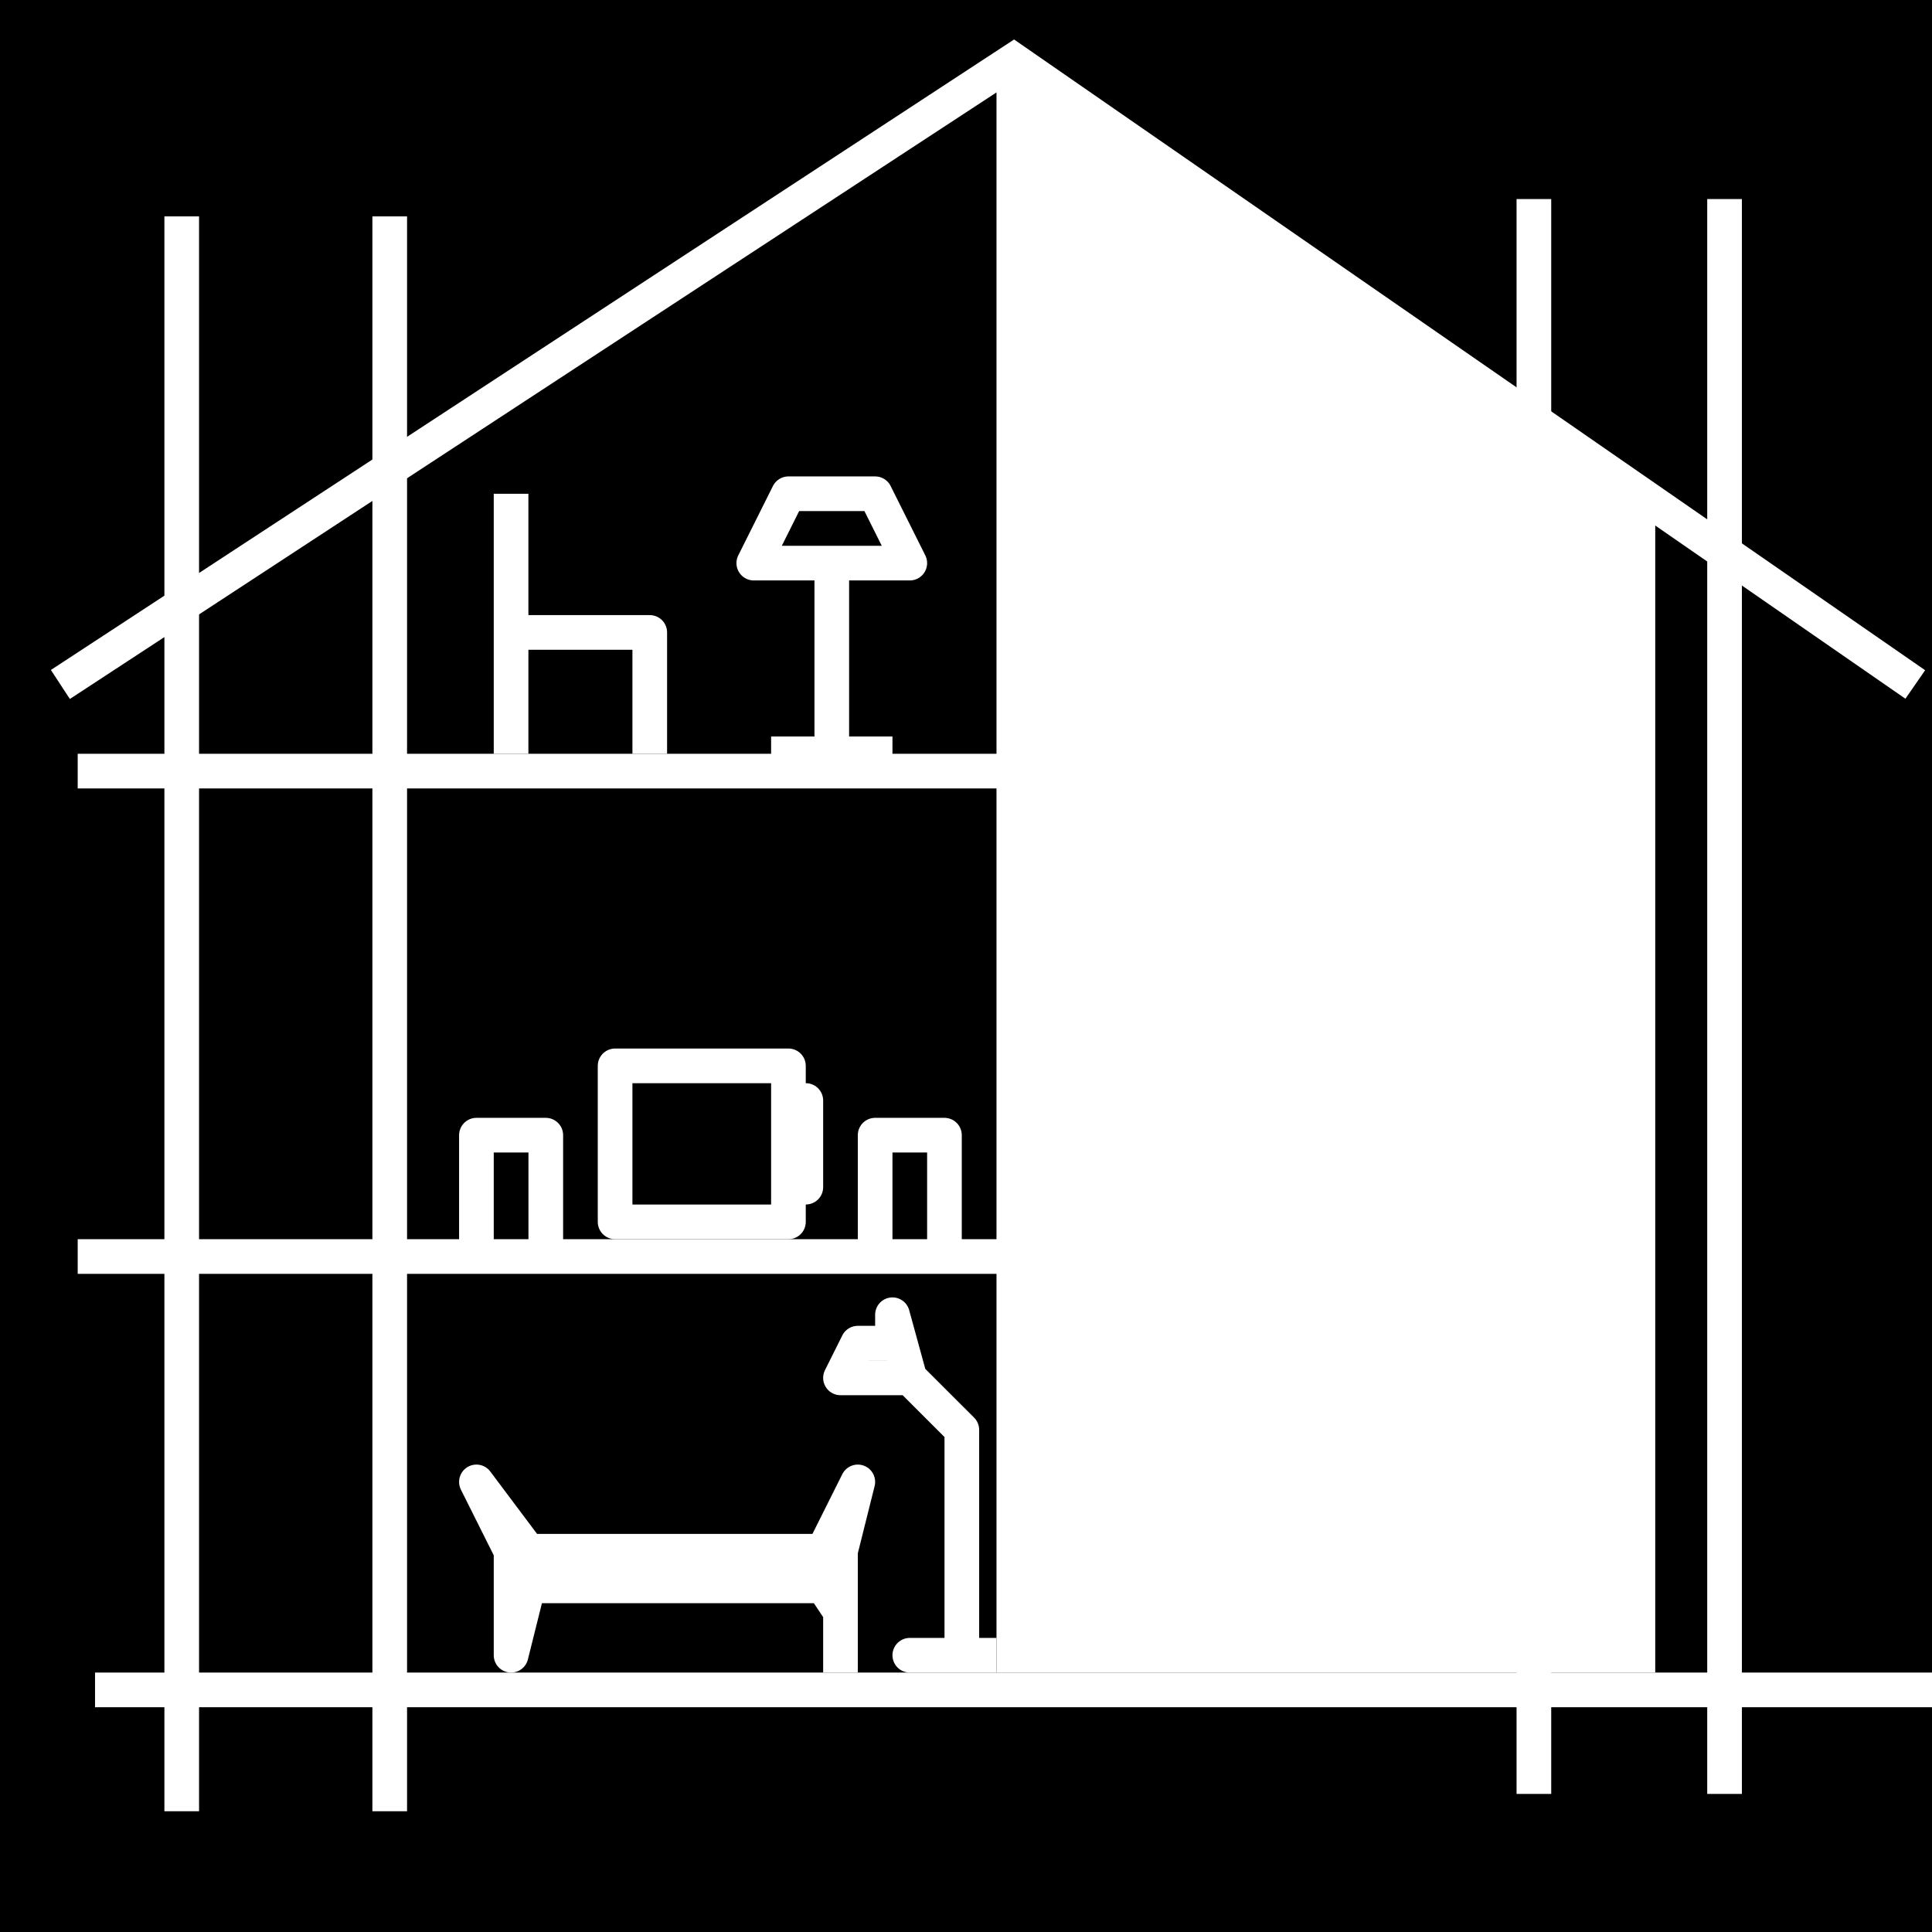
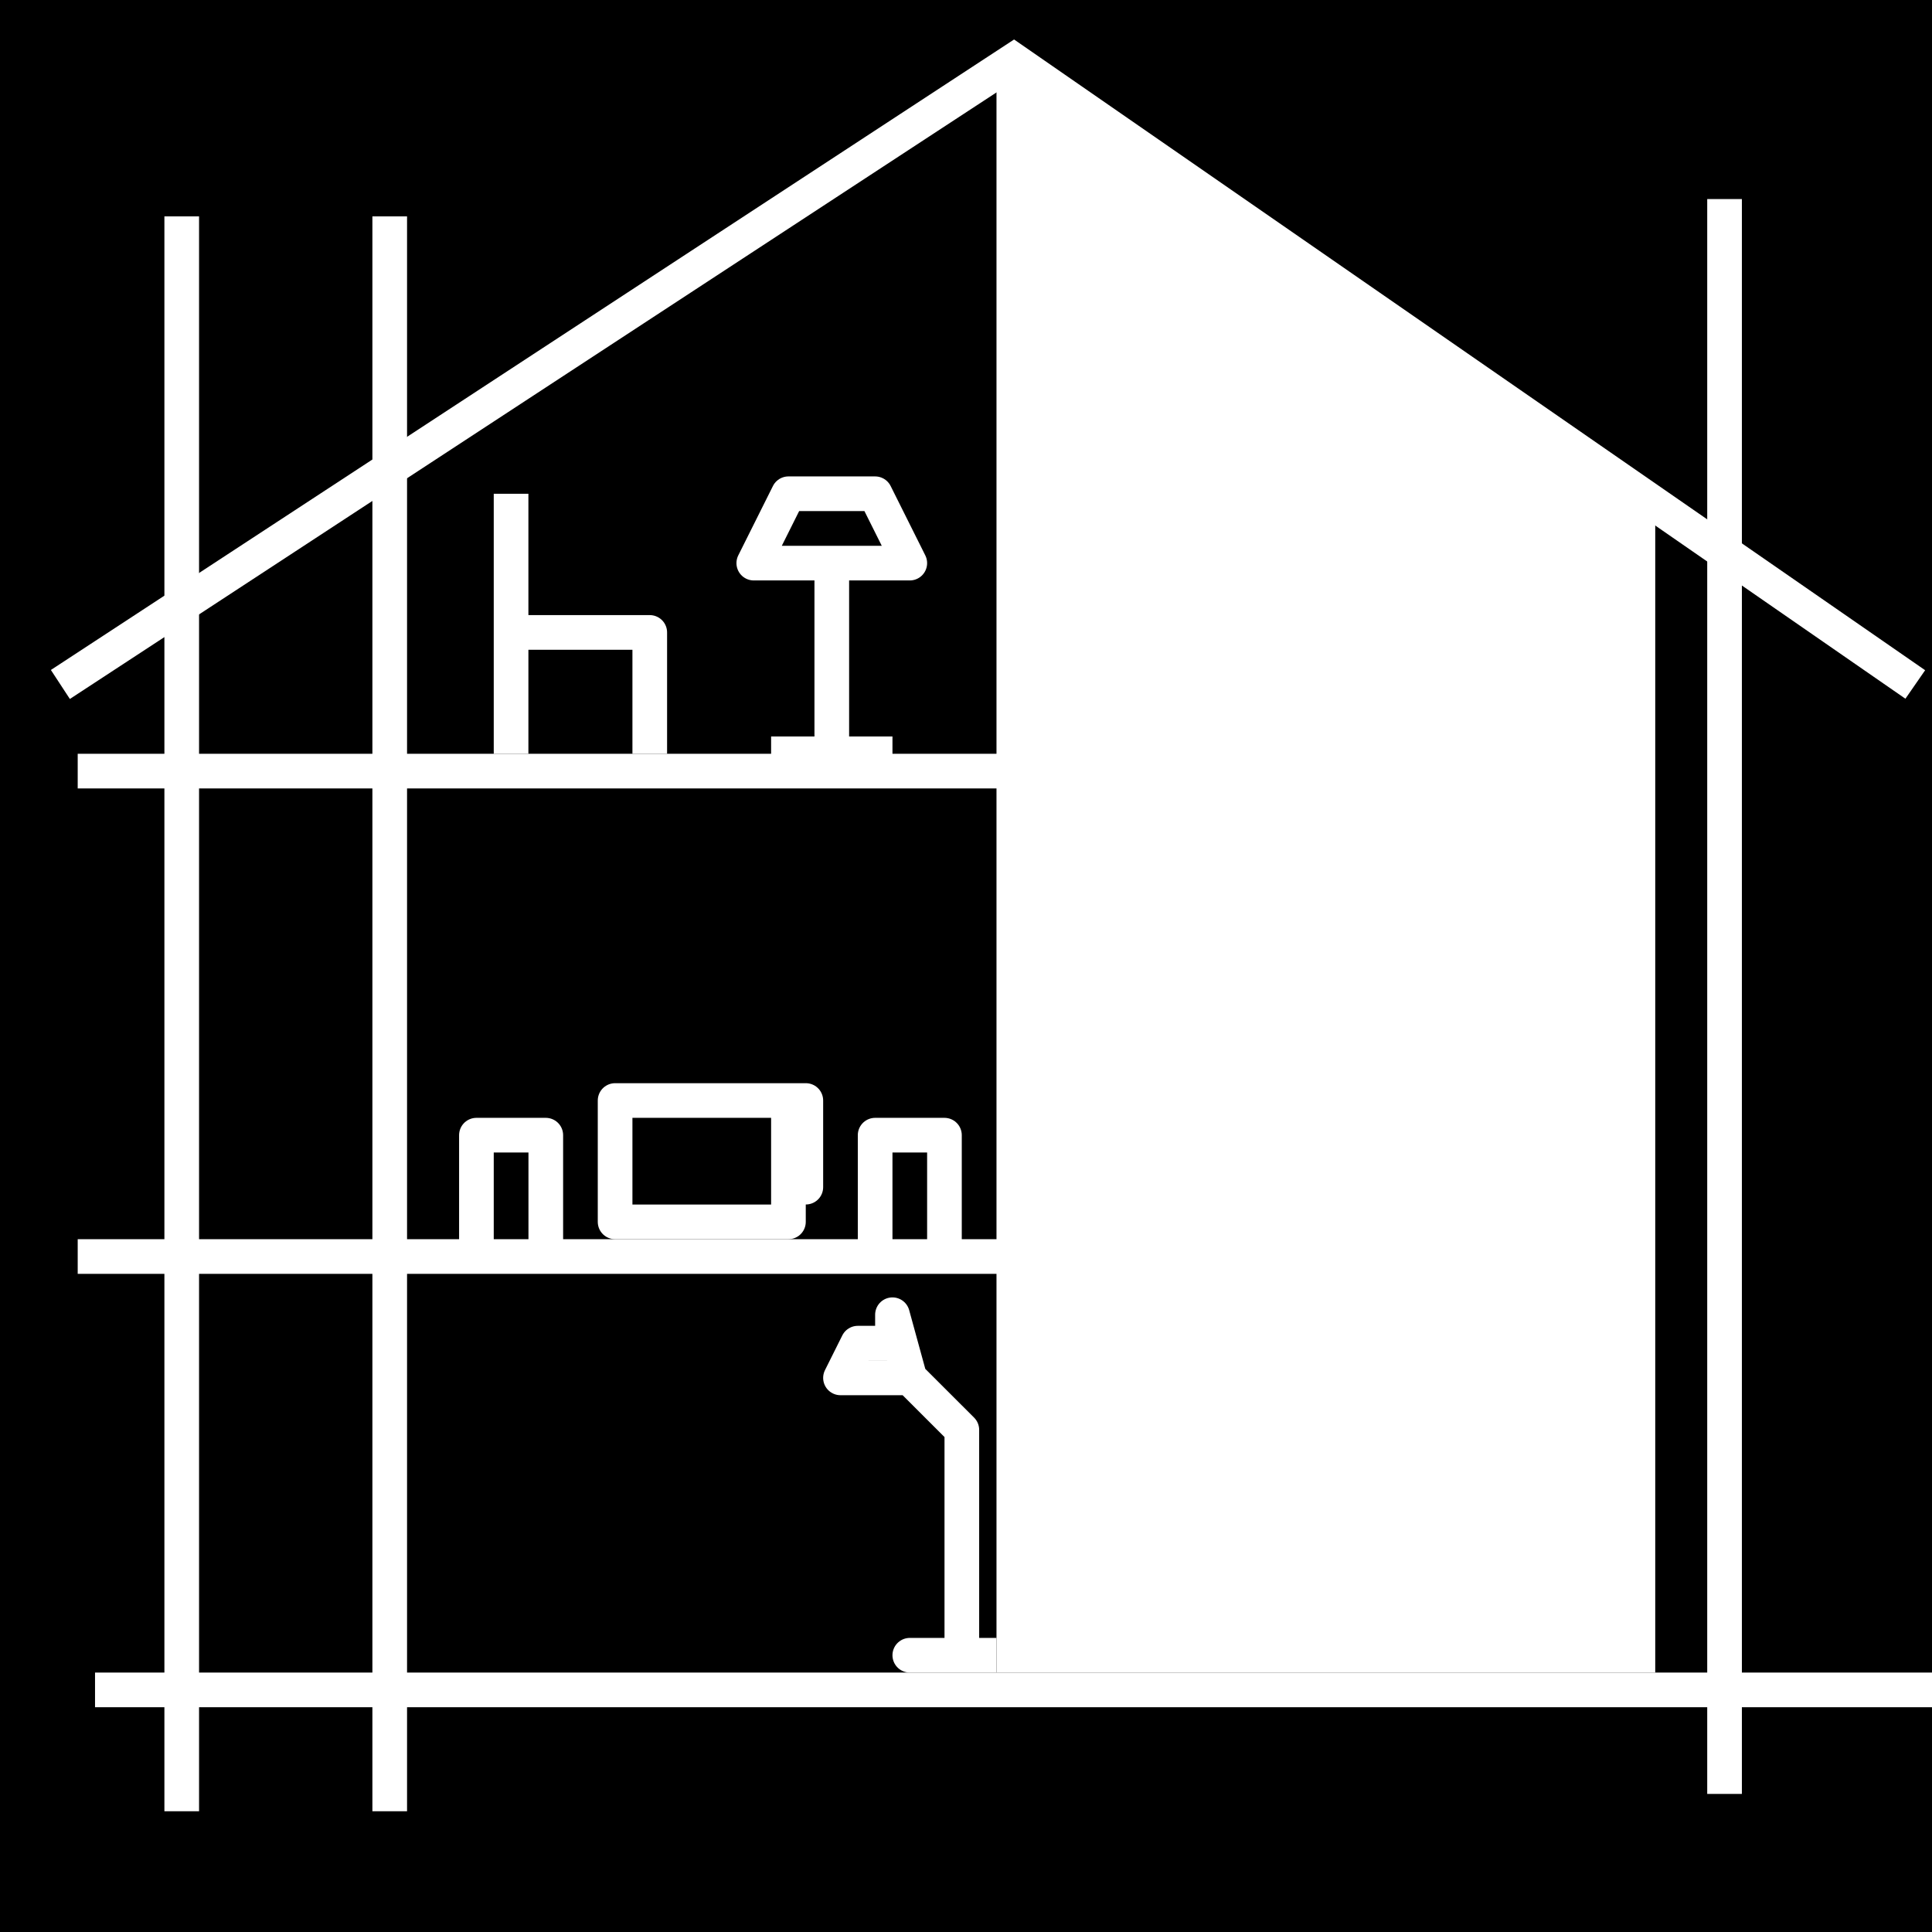
<svg xmlns="http://www.w3.org/2000/svg" width="32" height="32" viewBox="0 0 32 32" fill="none">
  <rect x="0" y="0" width="32" height="32" fill="#808080" stroke="none" />
  <g clip-path="url(#clip0_106_21)">
    <rect width="32" height="32" fill="black" />
    <path d="M28.564 3.297V29.713" stroke="white" stroke-width="0.574" />
-     <path d="M25.406 3.297V29.713" stroke="white" stroke-width="0.574" />
    <path d="M6.455 3.584V30" stroke="white" stroke-width="0.574" />
    <path d="M3.01 3.584V30" stroke="white" stroke-width="0.574" />
    <path d="M1 11.337L16.792 1L31.723 11.337" stroke="white" stroke-width="0.574" />
    <path d="M16.792 27.416V1.5L27.129 8.5V27.416H16.792Z" fill="white" stroke="white" stroke-width="0.574" />
-     <path d="M13.921 27.703V26.698M13.921 26.698V25.693L14.208 24.545L13.634 25.693H8.752L7.891 24.545L8.465 25.693V27.416L8.752 26.267H13.634L13.921 26.698Z" stroke="white" stroke-width="0.574" stroke-linejoin="round" />
    <path d="M15.069 22.822L14.782 21.776V22.247H14.208L13.921 22.822L15.069 22.822ZM15.069 22.822L15.931 23.683V27.416H15.069H16.218H16.505" stroke="white" stroke-width="0.574" stroke-linejoin="round" />
    <path d="M1.287 12.772H17.366" stroke="white" stroke-width="0.574" />
    <path d="M1.287 20.812H17.366" stroke="white" stroke-width="0.574" />
    <path d="M1.574 27.99H32.01" stroke="white" stroke-width="0.574" />
    <path d="M8.465 8.178V10.475M8.465 12.485V10.475M8.465 10.475H10.762V12.485M12.772 12.485H13.777M14.782 12.485H13.777M13.777 12.485V9.327M13.777 9.327H12.485L13.059 8.178H14.495L15.069 9.327H13.777Z" stroke="white" stroke-width="0.574" stroke-linejoin="round" />
    <path d="M7.891 20.812V18.802H9.04V20.812" stroke="white" stroke-width="0.574" stroke-linejoin="round" />
    <path d="M14.495 20.812V18.802H15.643V20.812" stroke="white" stroke-width="0.574" stroke-linejoin="round" />
-     <path d="M13.059 18.228V17.654H10.188V20.238H13.059V19.663M13.059 18.228H13.347V19.663H13.059M13.059 18.228V19.663" stroke="white" stroke-width="0.574" stroke-linejoin="round" />
+     <path d="M13.059 18.228H10.188V20.238H13.059V19.663M13.059 18.228H13.347V19.663H13.059M13.059 18.228V19.663" stroke="white" stroke-width="0.574" stroke-linejoin="round" />
  </g>
  <defs>
    <clipPath id="clip0_106_21">
      <rect width="32" height="32" fill="white" />
    </clipPath>
  </defs>
</svg>